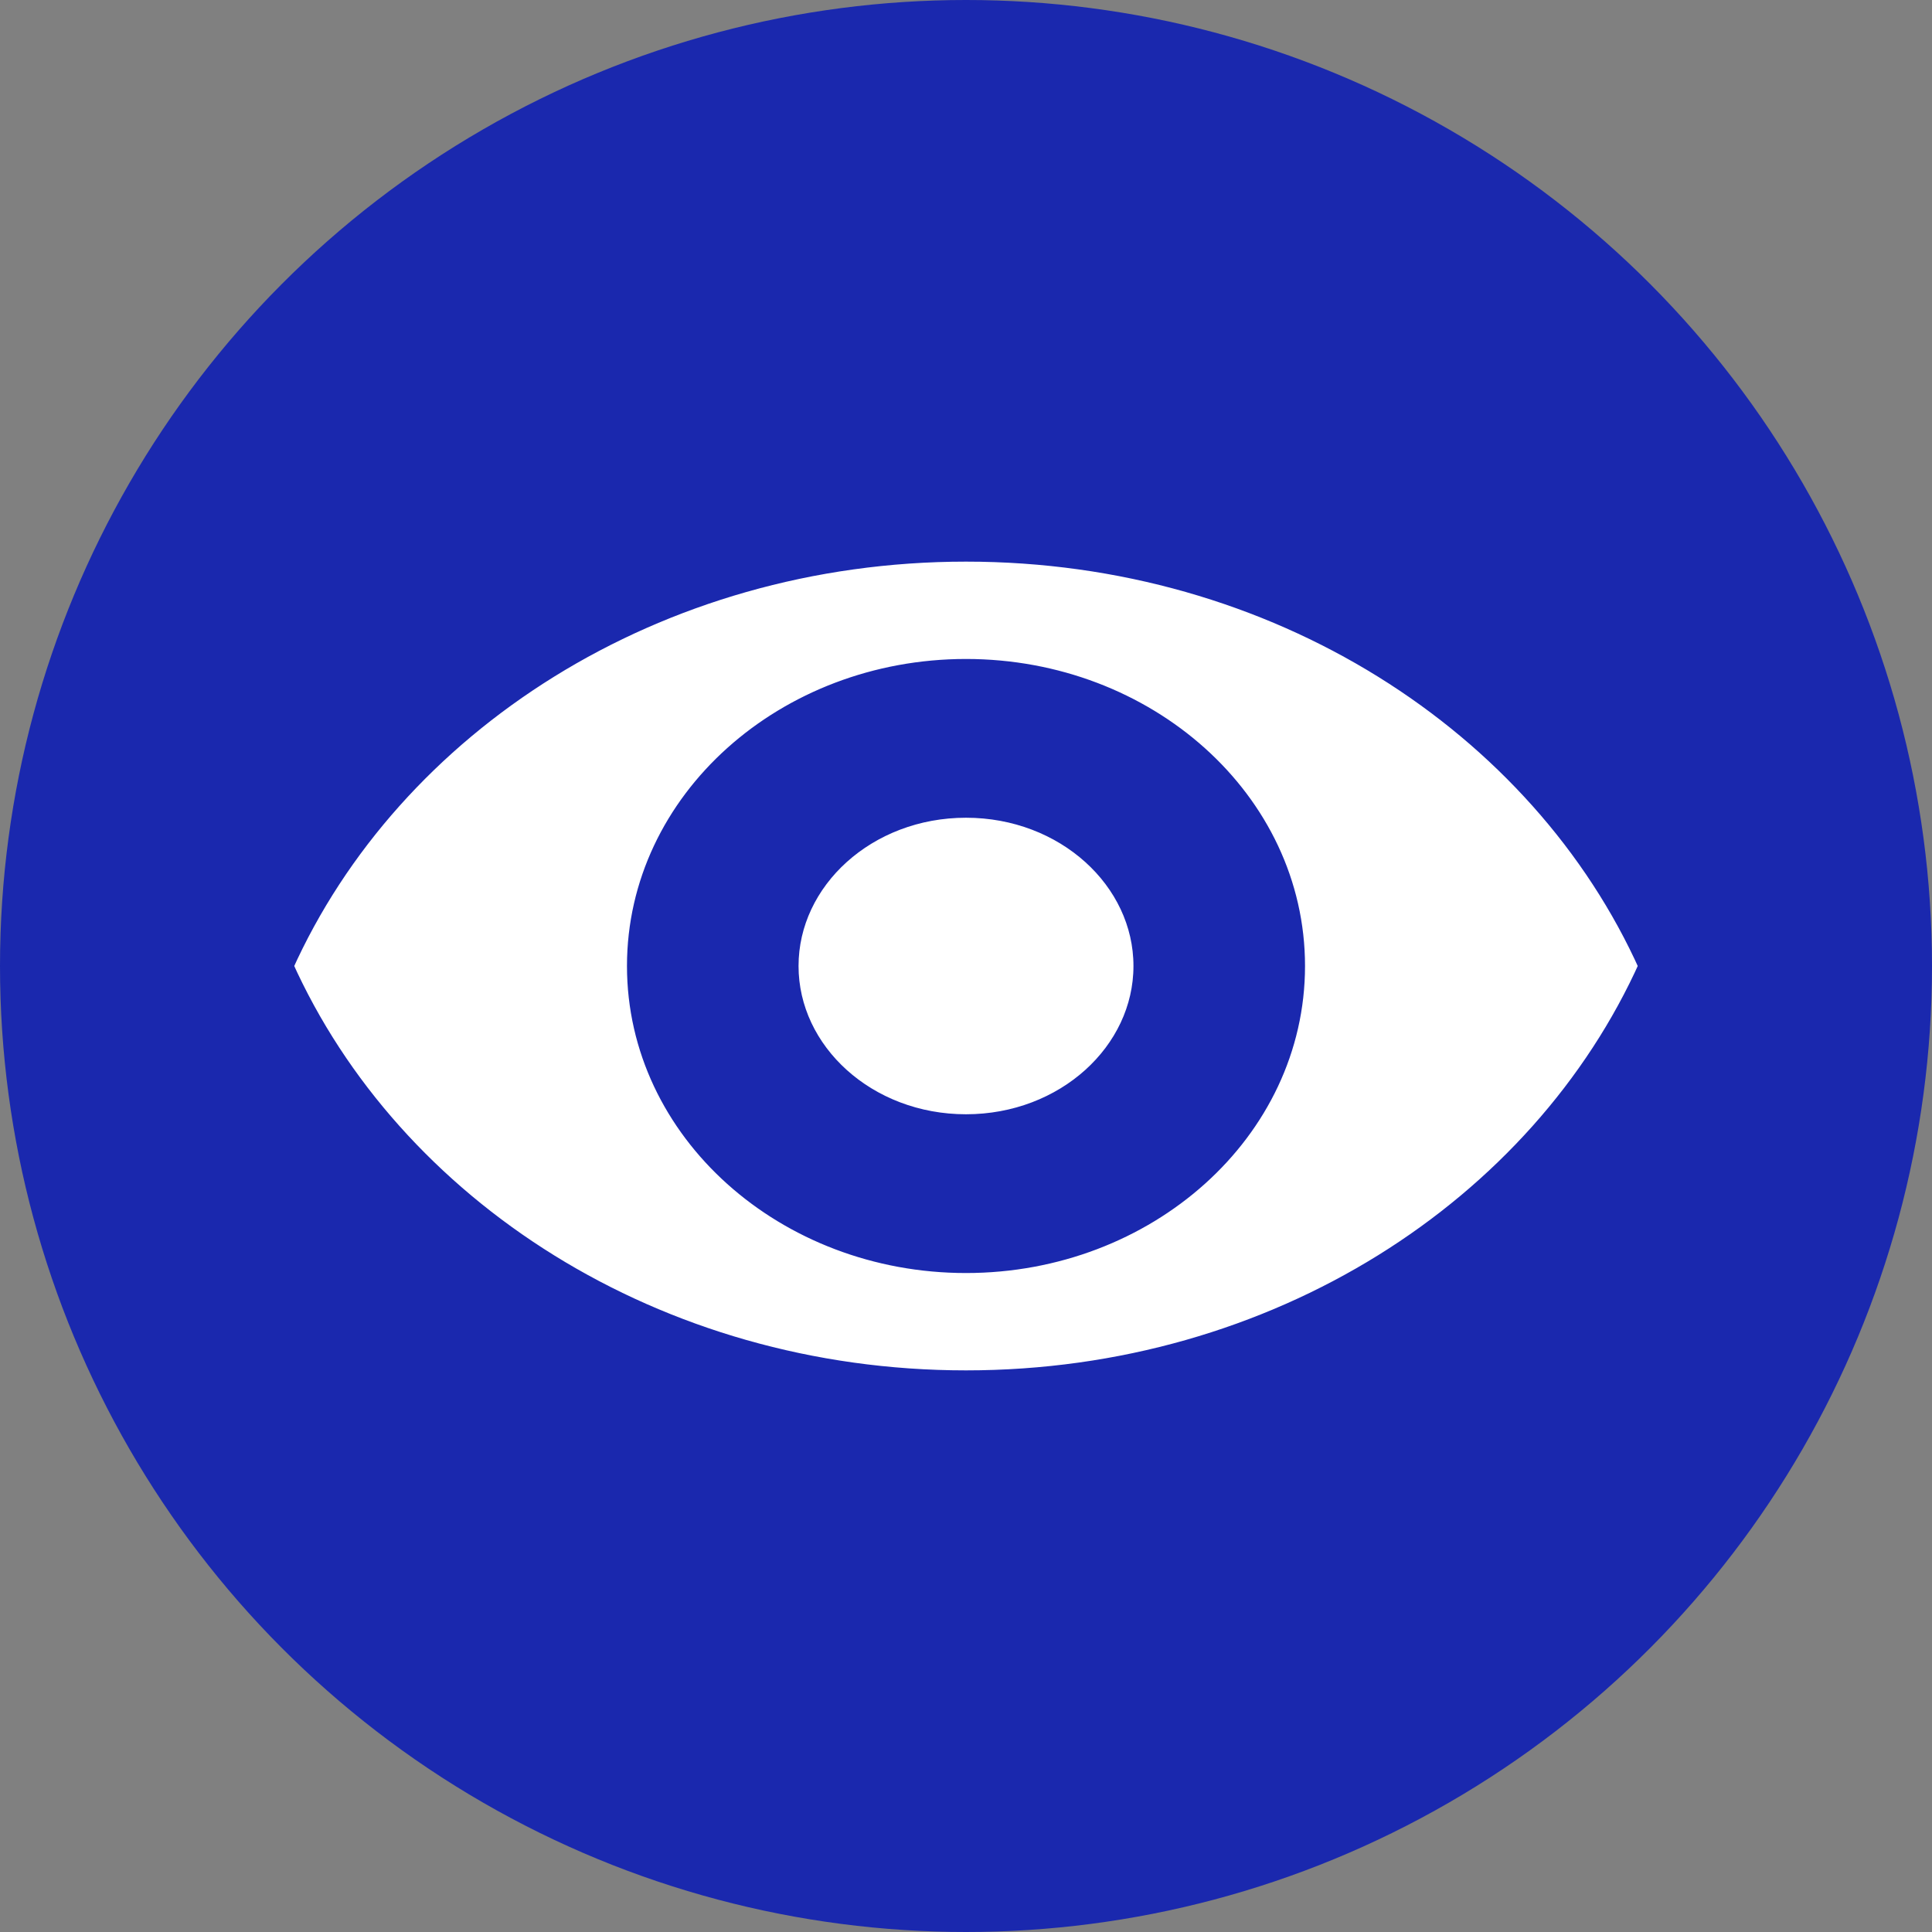
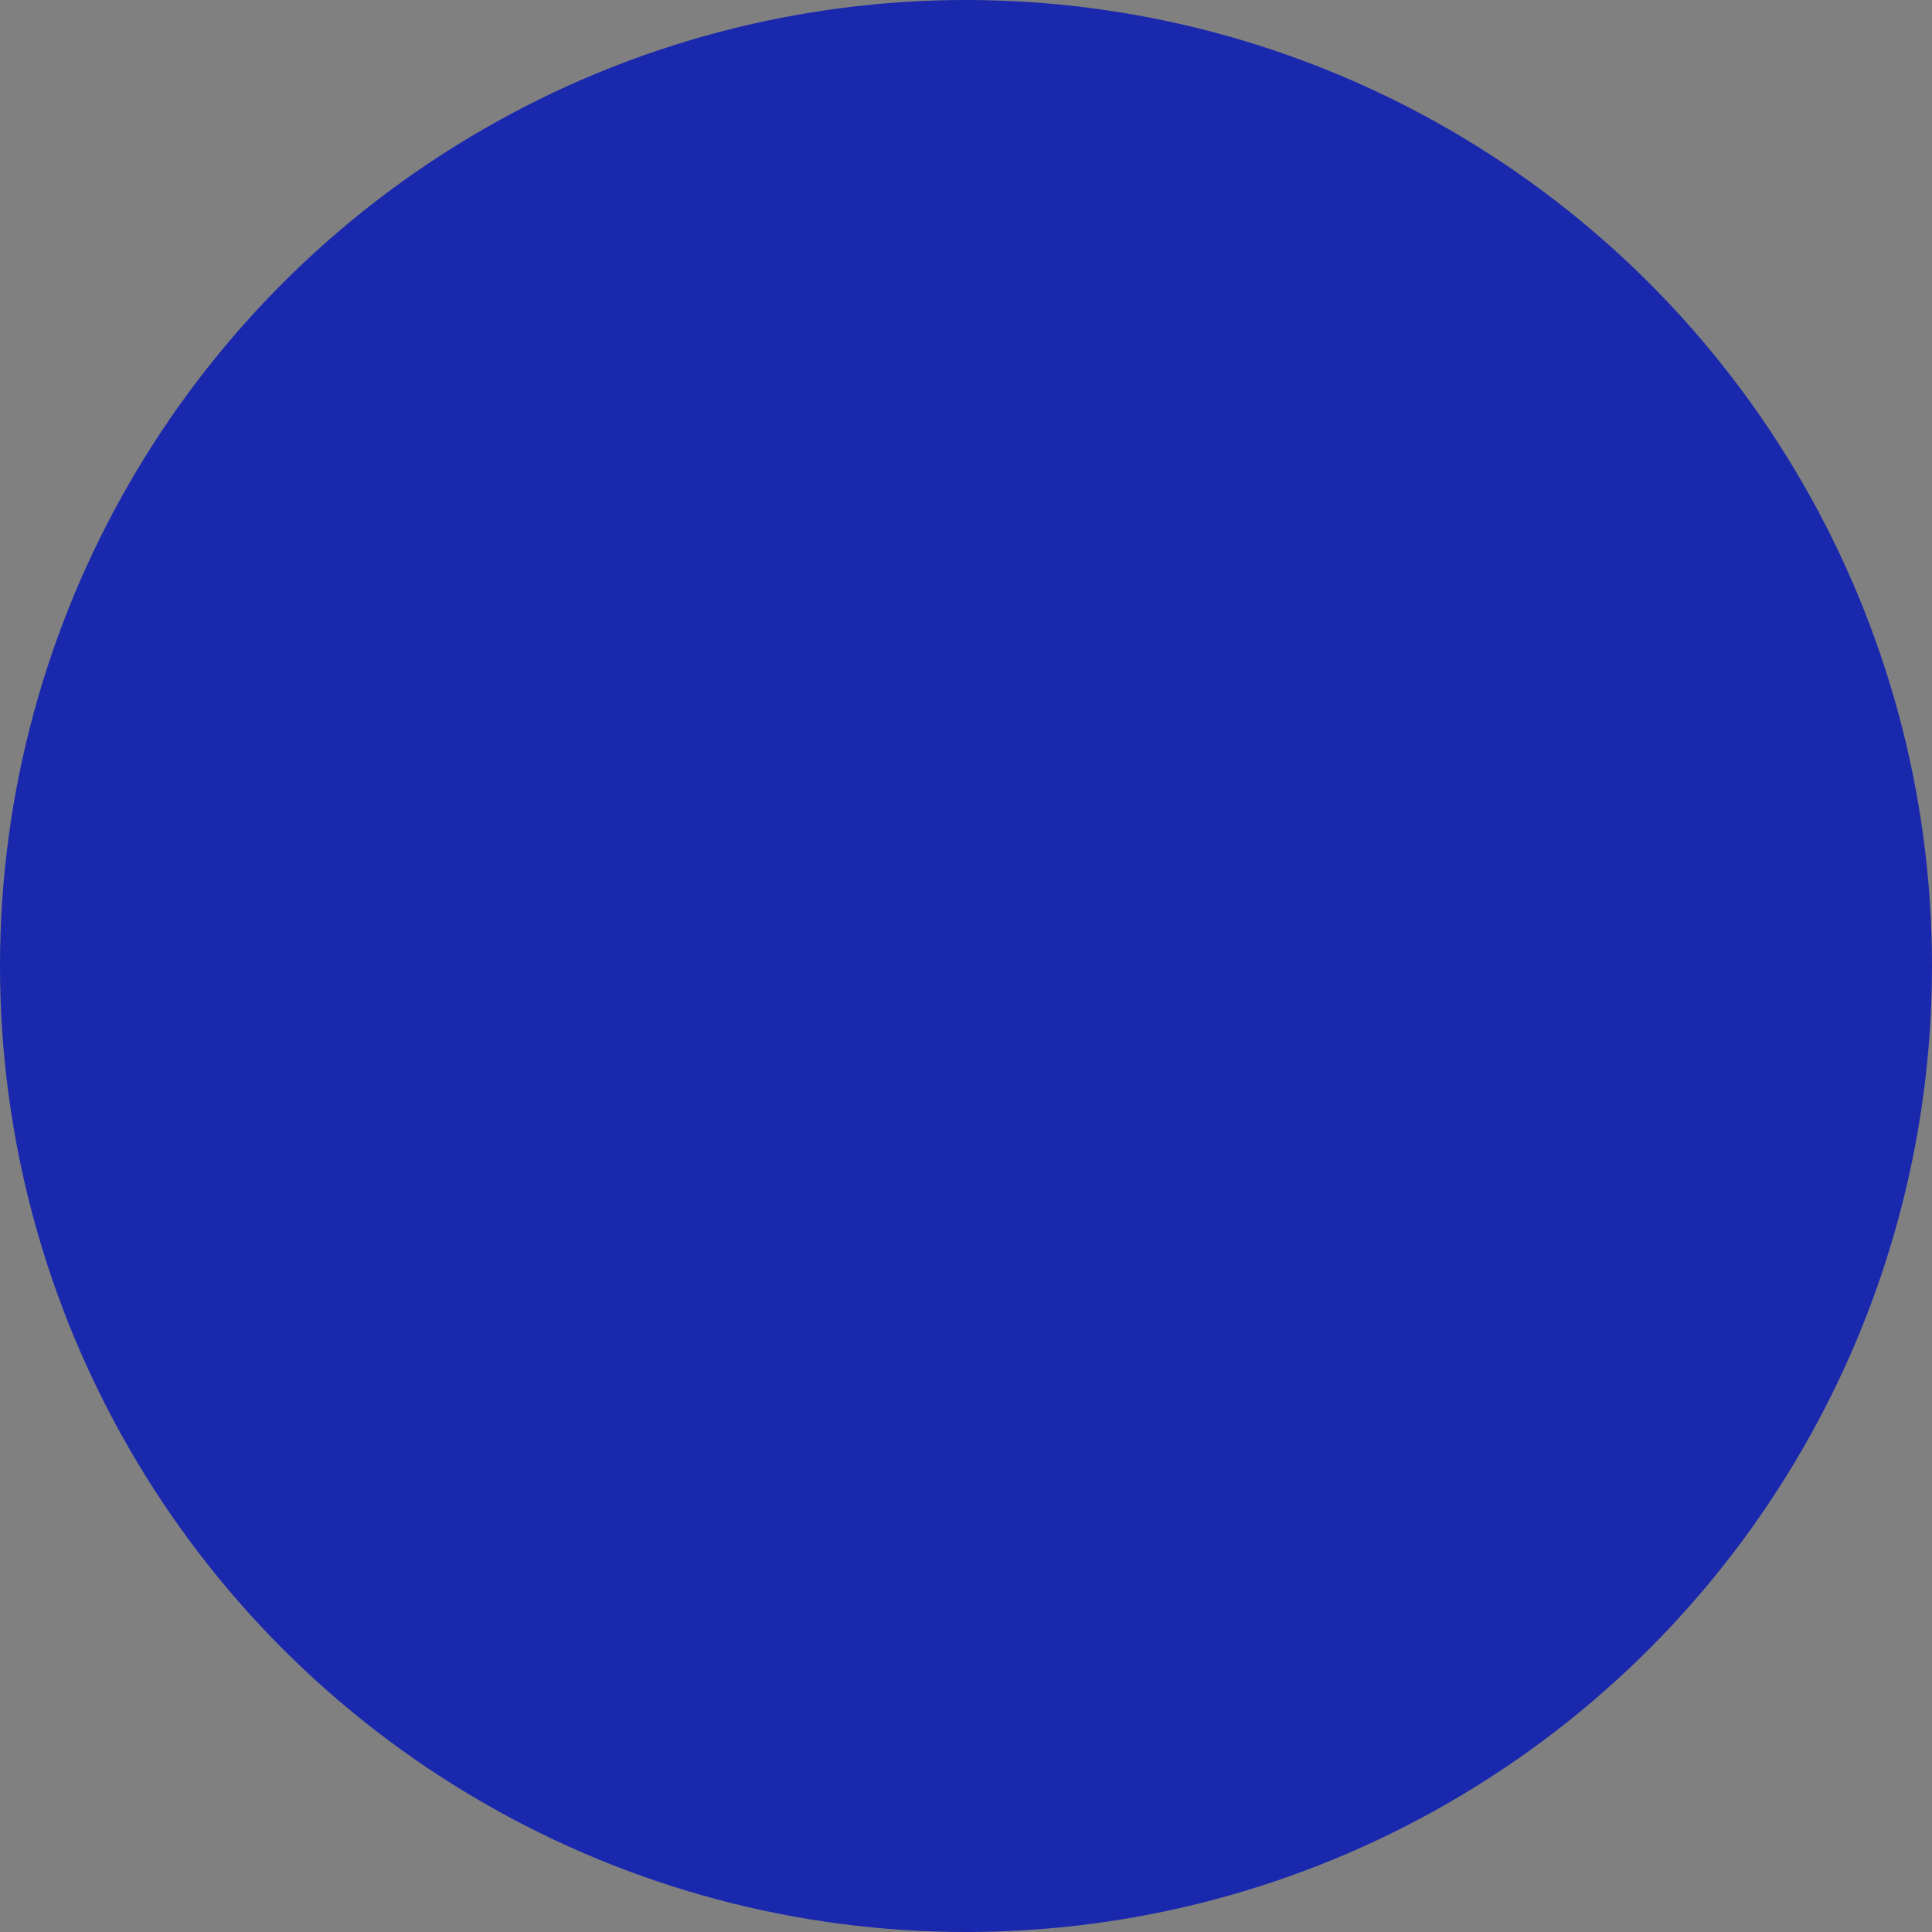
<svg xmlns="http://www.w3.org/2000/svg" width="86" height="86" viewBox="0 0 86 86" fill="none">
  <rect x="0" y="0" width="86" height="86" fill="#808080" stroke="none" />
  <circle cx="43" cy="43" r="43" fill="#1A28AE" />
-   <path d="M43 24.5C56.837 24.5 68.605 32.181 73.451 43C68.605 53.819 56.837 61.5 43 61.5C29.177 61.5 17.394 53.819 12.548 43C17.394 32.181 29.177 24.5 43 24.5ZM43 29.833C34.997 29.833 28.409 35.683 28.409 43C28.409 50.317 34.997 56.167 43 56.167C51.003 56.167 57.591 50.317 57.591 43C57.591 35.683 51.003 29.833 43 29.833ZM43 35.9C47.439 35.9 50.954 39.132 50.954 43C50.954 46.868 47.439 50.1 43 50.1C38.561 50.1 35.046 46.868 35.046 43C35.046 39.132 38.561 35.9 43 35.9Z" fill="white" stroke="#1A28AE" />
</svg>